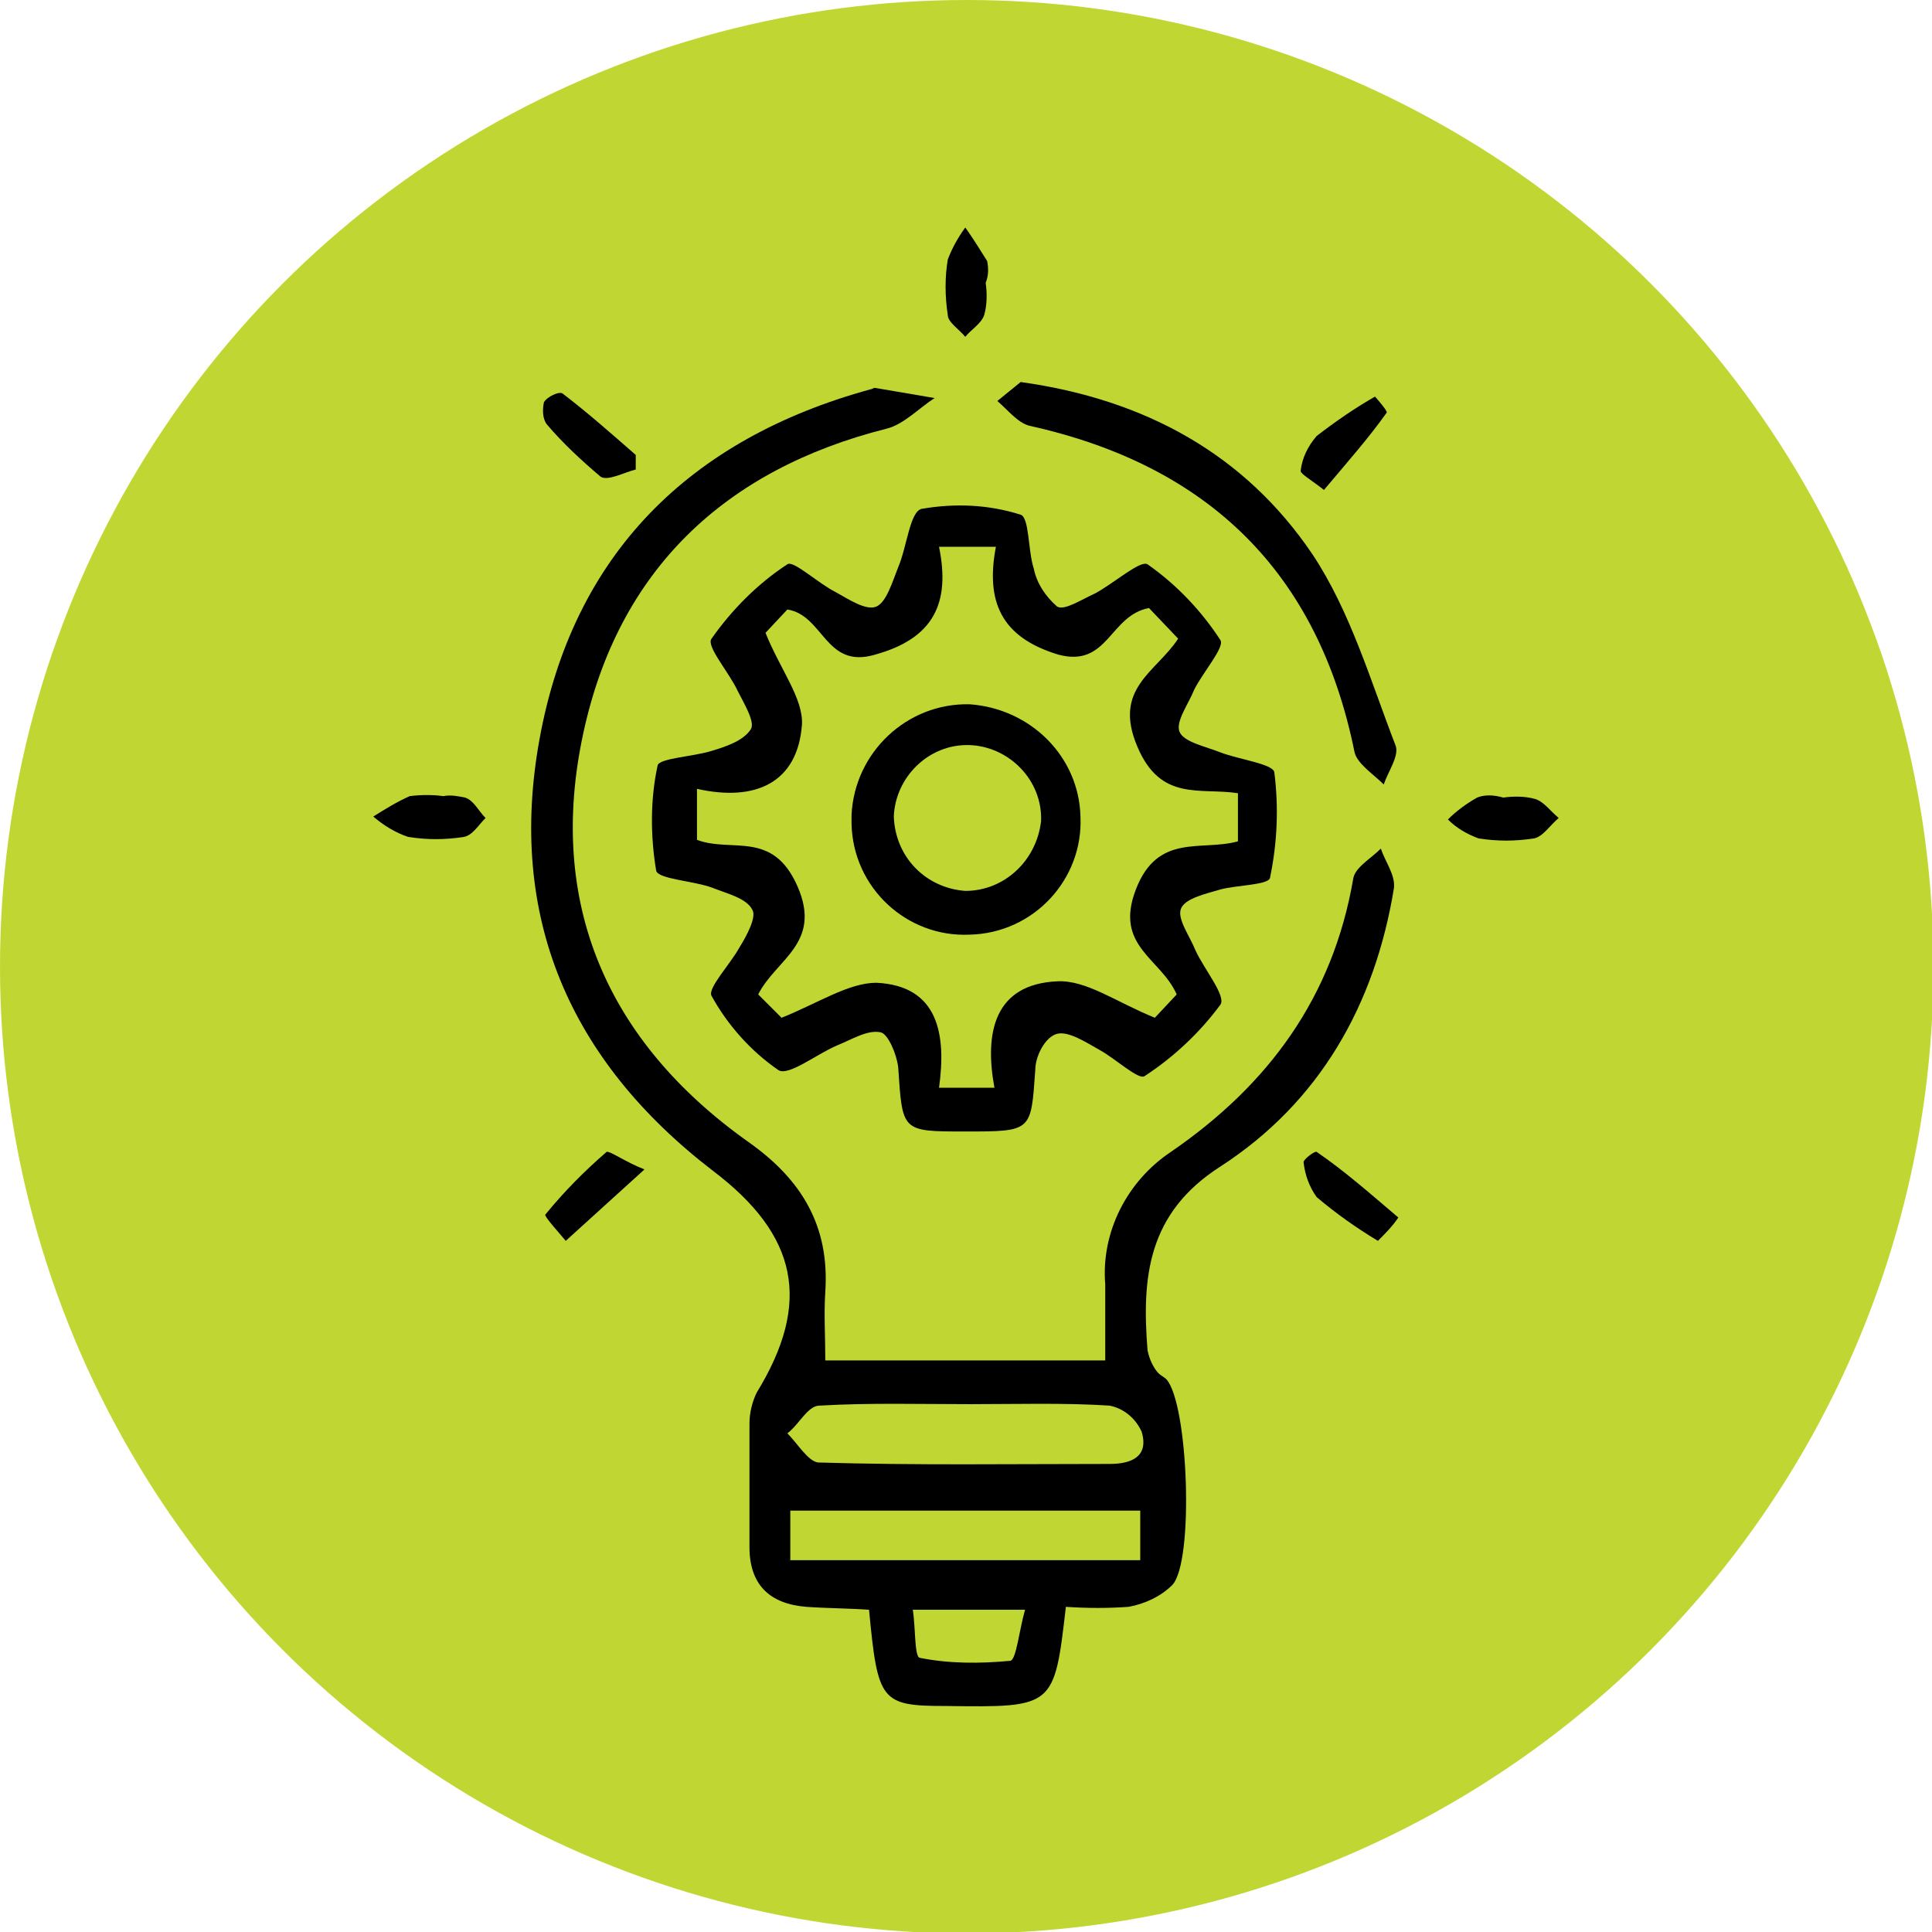
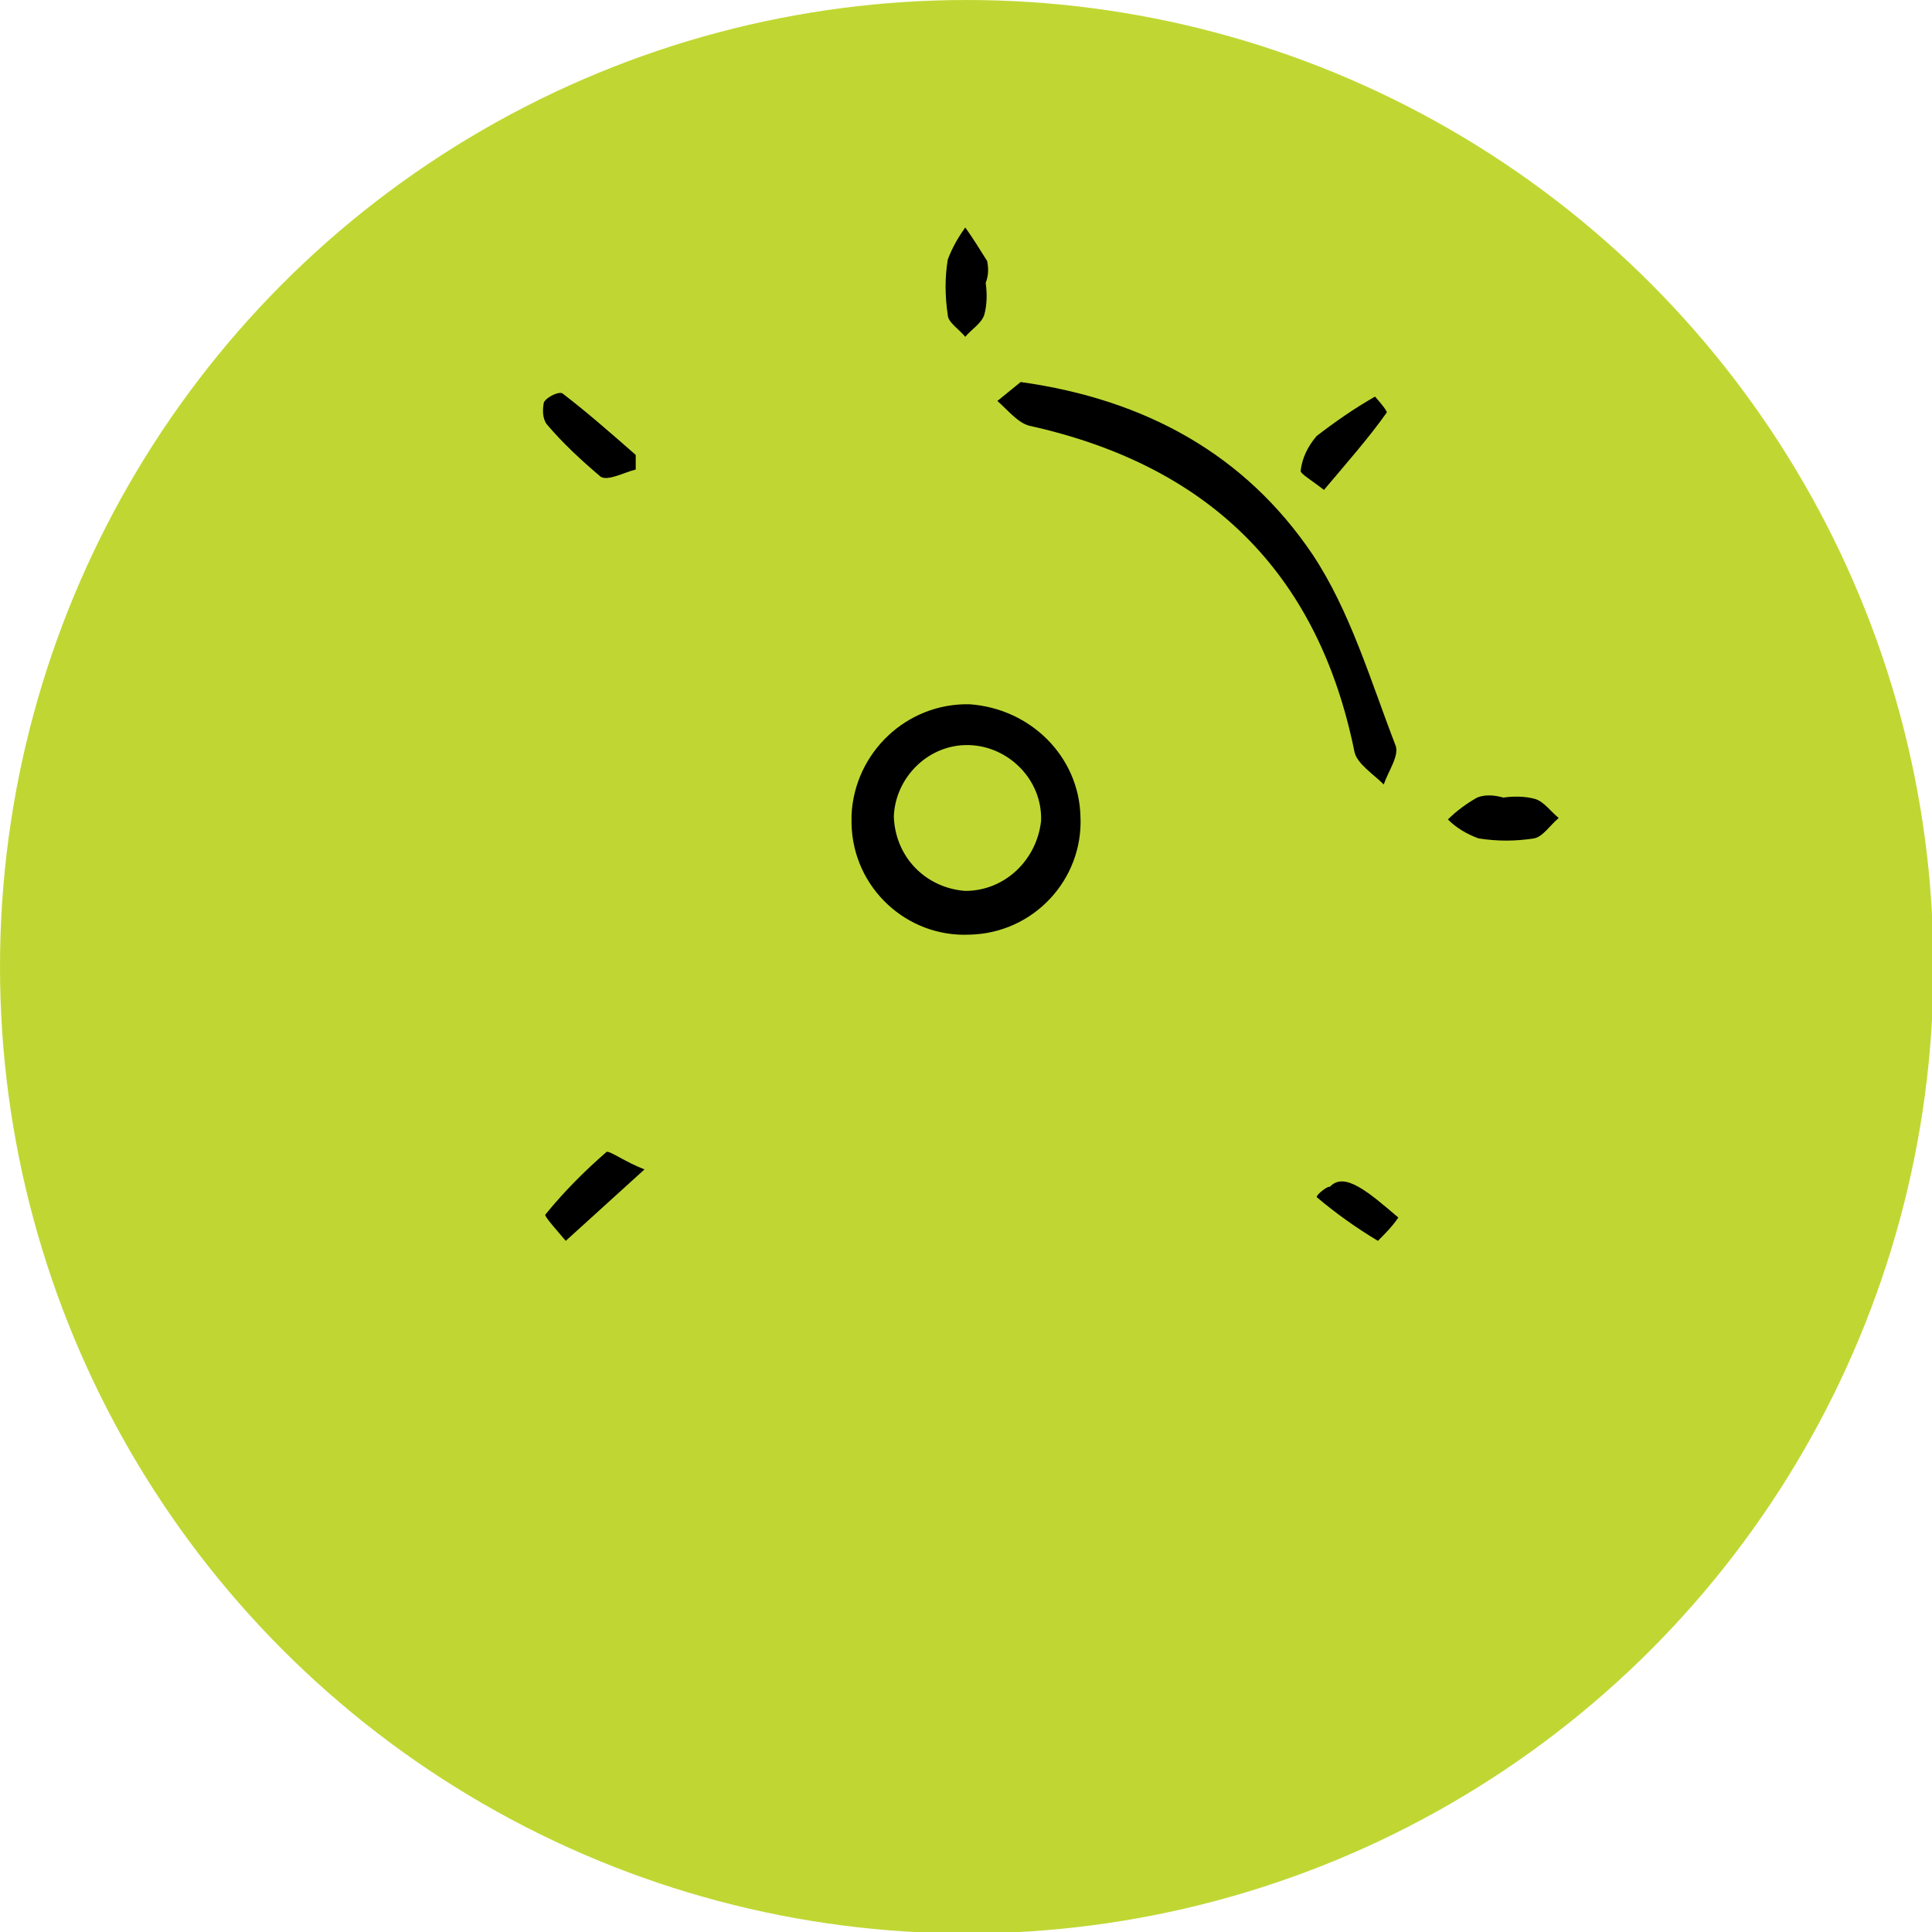
<svg xmlns="http://www.w3.org/2000/svg" version="1.1" id="Layer_1" x="0px" y="0px" viewBox="0 0 132.5 132.5" style="enable-background:new 0 0 132.5 132.5;" xml:space="preserve">
  <style type="text/css">
	.st0{fill:#C0D733;}
</style>
  <g id="Layer_2_00000063623112154878858010000011934931641311393157_">
    <g id="Layer_1-2">
      <circle class="st0" cx="66.3" cy="66.3" r="66.3" />
      <g id="pWhuKc">
-         <path d="M73.1,110.2c-0.8,6.9-0.8,6.9-8.2,6.8c-4.5,0-4.7-0.3-5.3-6.6c-1.4-0.1-2.9-0.1-4.3-0.2c-2.5-0.2-3.9-1.5-3.9-4.1     c0-2.8,0-5.7,0-8.5c0-0.7,0.2-1.5,0.5-2.1c3.8-6.2,2.8-10.8-3-15.2C39,72.7,34.8,62.8,37,50.7c2.3-12.7,10.3-20.6,22.7-24     c0.1,0,0.2-0.1,0.3-0.1l4.1,0.7C63,28,62,29.1,60.8,29.4C49.7,32.2,42.4,39.1,40,50.3c-2.5,11.6,1.6,21.1,11.3,28     c3.7,2.6,5.6,5.8,5.3,10.3c-0.1,1.5,0,3,0,4.7h19.2c0-1.7,0-3.5,0-5.2c-0.3-3.6,1.5-7.1,4.5-9.1c6.7-4.6,11.1-10.6,12.5-18.7     c0.1-0.8,1.2-1.4,1.9-2.1c0.3,0.9,1,1.8,0.9,2.7c-1.3,8-5.1,14.7-11.9,19.1c-5,3.2-5.4,7.6-5,12.6c0.1,0.5,0.3,1,0.6,1.4     c0.2,0.3,0.5,0.4,0.7,0.6c1.5,1.7,1.9,12.5,0.4,14.1c-0.8,0.8-1.9,1.3-3,1.5C76,110.3,74.6,110.3,73.1,110.2z M54.2,107h24v-3.4     h-24L54.2,107z M66.5,96.3c-3.4,0-6.9-0.1-10.3,0.1c-0.8,0-1.4,1.3-2.2,1.9c0.7,0.7,1.4,1.9,2.1,2c6.7,0.2,13.3,0.1,20,0.1     c1.5,0,2.7-0.5,2.2-2.2c-0.4-0.9-1.2-1.6-2.2-1.8C73,96.2,69.7,96.3,66.5,96.3L66.5,96.3z M62.6,110.4c0.2,1.2,0.1,3.3,0.5,3.3     c2,0.4,4.1,0.4,6.2,0.2c0.4-0.1,0.6-2.1,1-3.5H62.6z" />
-         <path d="M66.2,77.6c-4.4,0-4.3,0-4.6-4.4c-0.1-0.9-0.7-2.3-1.2-2.4c-0.9-0.2-2,0.5-3,0.9c-1.4,0.6-3.3,2.1-4,1.7     c-1.9-1.3-3.5-3.1-4.6-5.1c-0.3-0.5,1.3-2.2,1.9-3.3c0.5-0.8,1.2-2.1,0.9-2.6c-0.4-0.8-1.7-1.1-2.7-1.5c-1.3-0.5-3.8-0.6-3.9-1.2     c-0.4-2.4-0.4-4.9,0.1-7.2c0.1-0.5,2.4-0.6,3.7-1c1-0.3,2.2-0.7,2.7-1.5c0.3-0.5-0.5-1.8-0.9-2.6c-0.6-1.3-2.2-3.1-1.8-3.6     c1.4-2,3.2-3.8,5.2-5.1c0.4-0.3,2.1,1.3,3.3,1.9c0.9,0.5,2.1,1.3,2.8,1s1.1-1.7,1.5-2.7c0.6-1.4,0.8-3.8,1.6-4     c2.3-0.4,4.6-0.3,6.8,0.4c0.6,0.2,0.5,2.5,0.9,3.7c0.2,1,0.8,1.9,1.6,2.6c0.5,0.3,1.7-0.5,2.6-0.9c1.3-0.7,3.1-2.3,3.6-2     c2,1.4,3.7,3.2,5,5.2c0.3,0.5-1.2,2.2-1.8,3.4c-0.4,1-1.3,2.2-1,2.9s1.8,1,2.8,1.4c1.3,0.5,3.7,0.8,3.7,1.4     c0.3,2.4,0.2,4.8-0.3,7.2c-0.1,0.5-2.3,0.5-3.4,0.8c-1,0.3-2.4,0.6-2.7,1.3s0.6,1.9,1,2.9c0.6,1.3,2.1,3.1,1.7,3.7     c-1.4,1.9-3.2,3.6-5.2,4.9c-0.4,0.3-2-1.2-3.1-1.8c-0.9-0.5-2.1-1.3-2.9-1.1S71,72.4,71,73.4C70.7,77.6,70.8,77.6,66.2,77.6z      M53.6,69.8c2.5-1,4.6-2.4,6.5-2.4c4.3,0.2,4.8,3.6,4.3,7.2h3.8c-0.7-3.8,0-7.1,4.3-7.3c2-0.1,4,1.4,6.7,2.5l1.5-1.6     c-1.1-2.5-4.3-3.3-2.8-7.2s4.5-2.6,7-3.3v-3.3c-2.6-0.4-5.3,0.6-6.9-3.2c-1.7-4,1.3-5.1,2.8-7.4l-2-2.1c-2.7,0.5-2.8,4.1-6.2,3.2     c-4-1.2-5-3.7-4.3-7.4h-3.9c0.8,3.9-0.4,6.3-4.4,7.4c-3.4,1-3.5-2.7-6-3.1l-1.5,1.6c1,2.5,2.6,4.5,2.5,6.3     c-0.3,4-3.2,5.3-7.2,4.4v3.5c2.4,0.9,5.2-0.7,6.9,3.2s-1.5,5-2.7,7.4L53.6,69.8z" />
        <path d="M70,26.2c8.6,1.2,15.4,5,20,11.8c2.6,3.9,4,8.7,5.7,13.1c0.3,0.7-0.5,1.8-0.8,2.7c-0.7-0.7-1.8-1.4-2-2.2     c-2.5-12.4-10.1-19.7-22.3-22.4c-0.8-0.2-1.5-1.1-2.2-1.7L70,26.2z" />
-         <path d="M30.4,54.6c0.5-0.1,1,0,1.5,0.1c0.6,0.2,0.9,0.9,1.4,1.4c-0.5,0.5-0.9,1.2-1.5,1.3c-1.3,0.2-2.5,0.2-3.8,0     c-0.9-0.3-1.7-0.8-2.4-1.4c0.8-0.5,1.6-1,2.5-1.4C28.9,54.5,29.7,54.5,30.4,54.6z" />
        <path d="M103.1,54.7c0.7-0.1,1.5-0.1,2.2,0.1c0.6,0.2,1,0.8,1.6,1.3c-0.6,0.5-1.1,1.3-1.7,1.4c-1.3,0.2-2.5,0.2-3.8,0     c-0.8-0.3-1.5-0.7-2.1-1.3c0.6-0.6,1.3-1.1,2-1.5C101.8,54.5,102.4,54.5,103.1,54.7L103.1,54.7z" />
        <path d="M44.2,80.2l-5.4,4.9c-0.5-0.6-1.5-1.7-1.4-1.8c1.3-1.6,2.7-3,4.2-4.3C41.8,78.9,42.9,79.7,44.2,80.2z" />
-         <path d="M95.9,83.5c-0.4,0.6-0.9,1.1-1.4,1.6c-1.5-0.9-2.9-1.9-4.2-3c-0.5-0.7-0.8-1.5-0.9-2.4c0-0.2,0.8-0.8,0.9-0.7     C92.2,80.3,93.9,81.8,95.9,83.5z" />
+         <path d="M95.9,83.5c-0.4,0.6-0.9,1.1-1.4,1.6c-1.5-0.9-2.9-1.9-4.2-3c0-0.2,0.8-0.8,0.9-0.7     C92.2,80.3,93.9,81.8,95.9,83.5z" />
        <path d="M43.6,32.2c-0.8,0.2-1.9,0.8-2.4,0.5c-1.3-1.1-2.6-2.3-3.7-3.6c-0.3-0.4-0.3-1-0.2-1.5c0.2-0.4,1.1-0.8,1.3-0.6     c1.7,1.3,3.4,2.8,5,4.2L43.6,32.2z" />
        <path d="M90.8,33.6c-0.9-0.7-1.6-1.1-1.6-1.3c0.1-0.9,0.5-1.7,1.1-2.4c1.3-1,2.6-1.9,4-2.7c0,0,0.9,1,0.8,1.1     C93.9,30,92.4,31.7,90.8,33.6z" />
        <path d="M67.6,19.4c0.1,0.7,0.1,1.5-0.1,2.2c-0.2,0.6-0.9,1-1.3,1.5c-0.4-0.5-1.2-1-1.2-1.5c-0.2-1.3-0.2-2.6,0-3.8     c0.3-0.8,0.7-1.5,1.2-2.2c0.5,0.7,1,1.5,1.5,2.3C67.8,18.4,67.8,18.9,67.6,19.4L67.6,19.4z" />
        <path d="M74.1,56c0.2,4.3-3.2,8-7.6,8.1c-4.3,0.2-8-3.2-8.1-7.6c0-0.2,0-0.4,0-0.6c0.2-4.3,3.8-7.7,8.1-7.6     C70.7,48.6,74,51.9,74.1,56z M66.2,61.1c2.7,0,4.9-2.1,5.2-4.8c0.1-2.8-2.2-5.1-4.9-5.2c-2.8-0.1-5.1,2.2-5.2,4.9     C61.4,58.8,63.5,60.9,66.2,61.1L66.2,61.1z" />
      </g>
    </g>
  </g>
</svg>